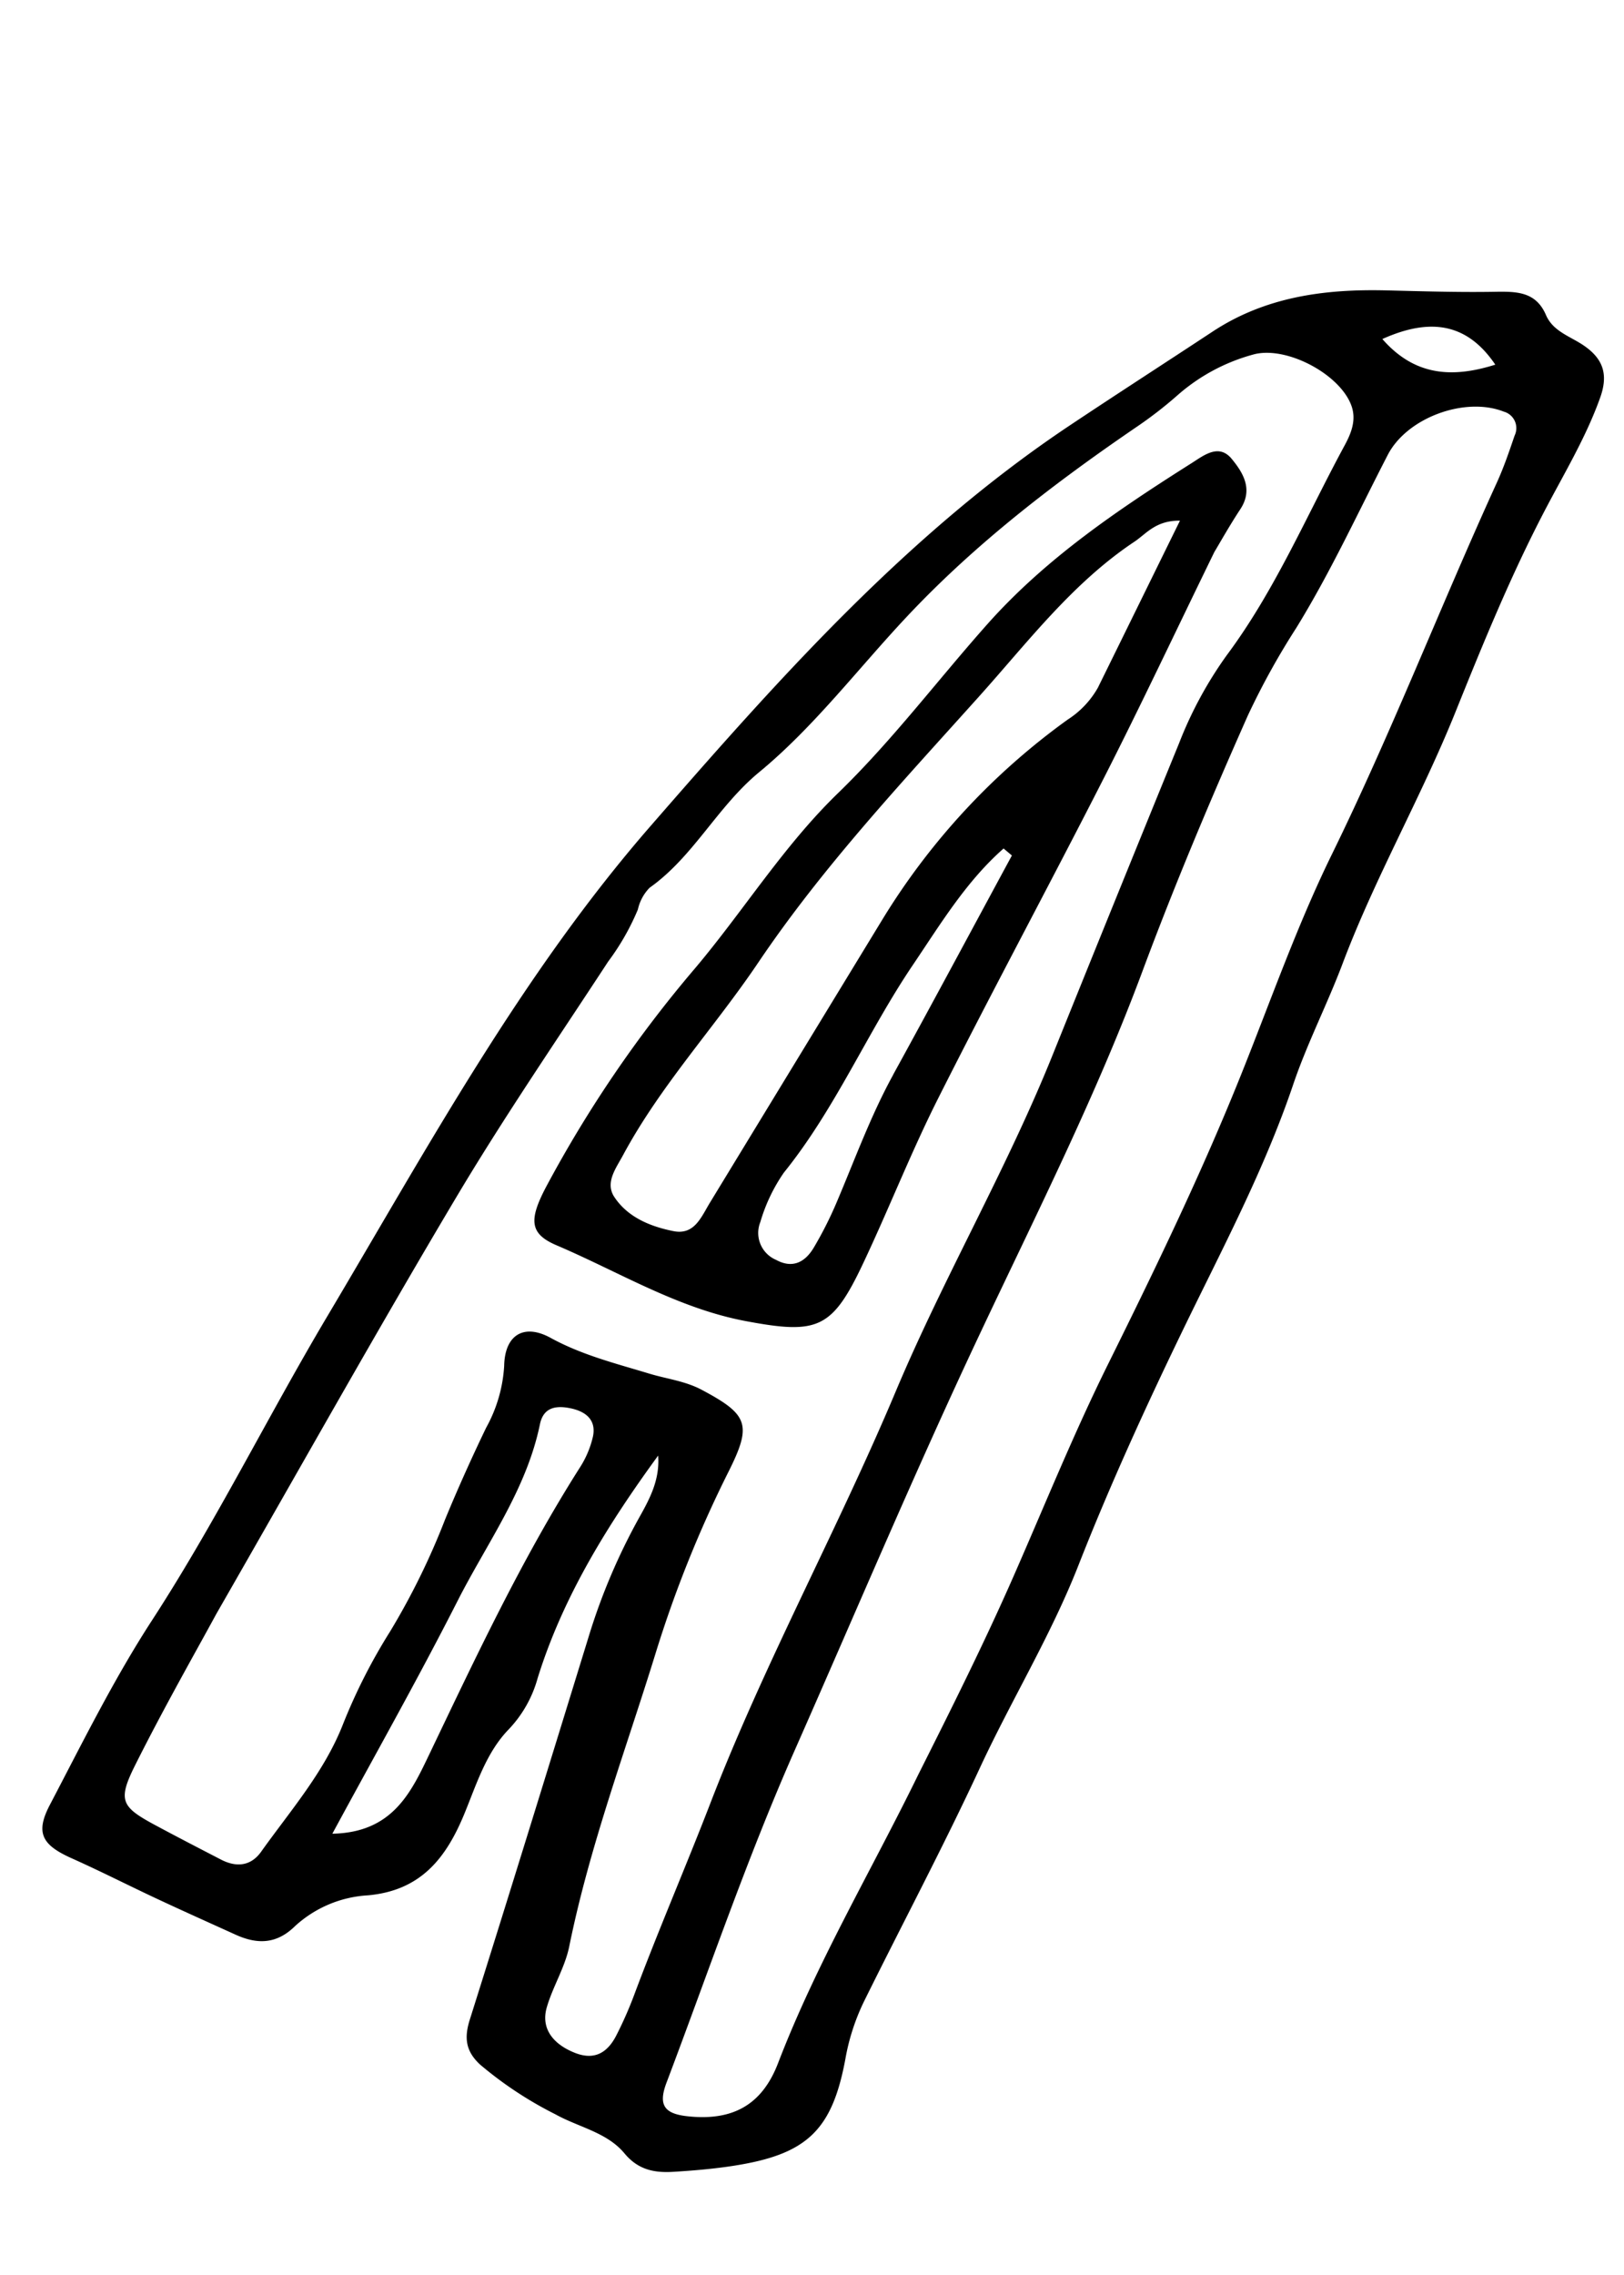
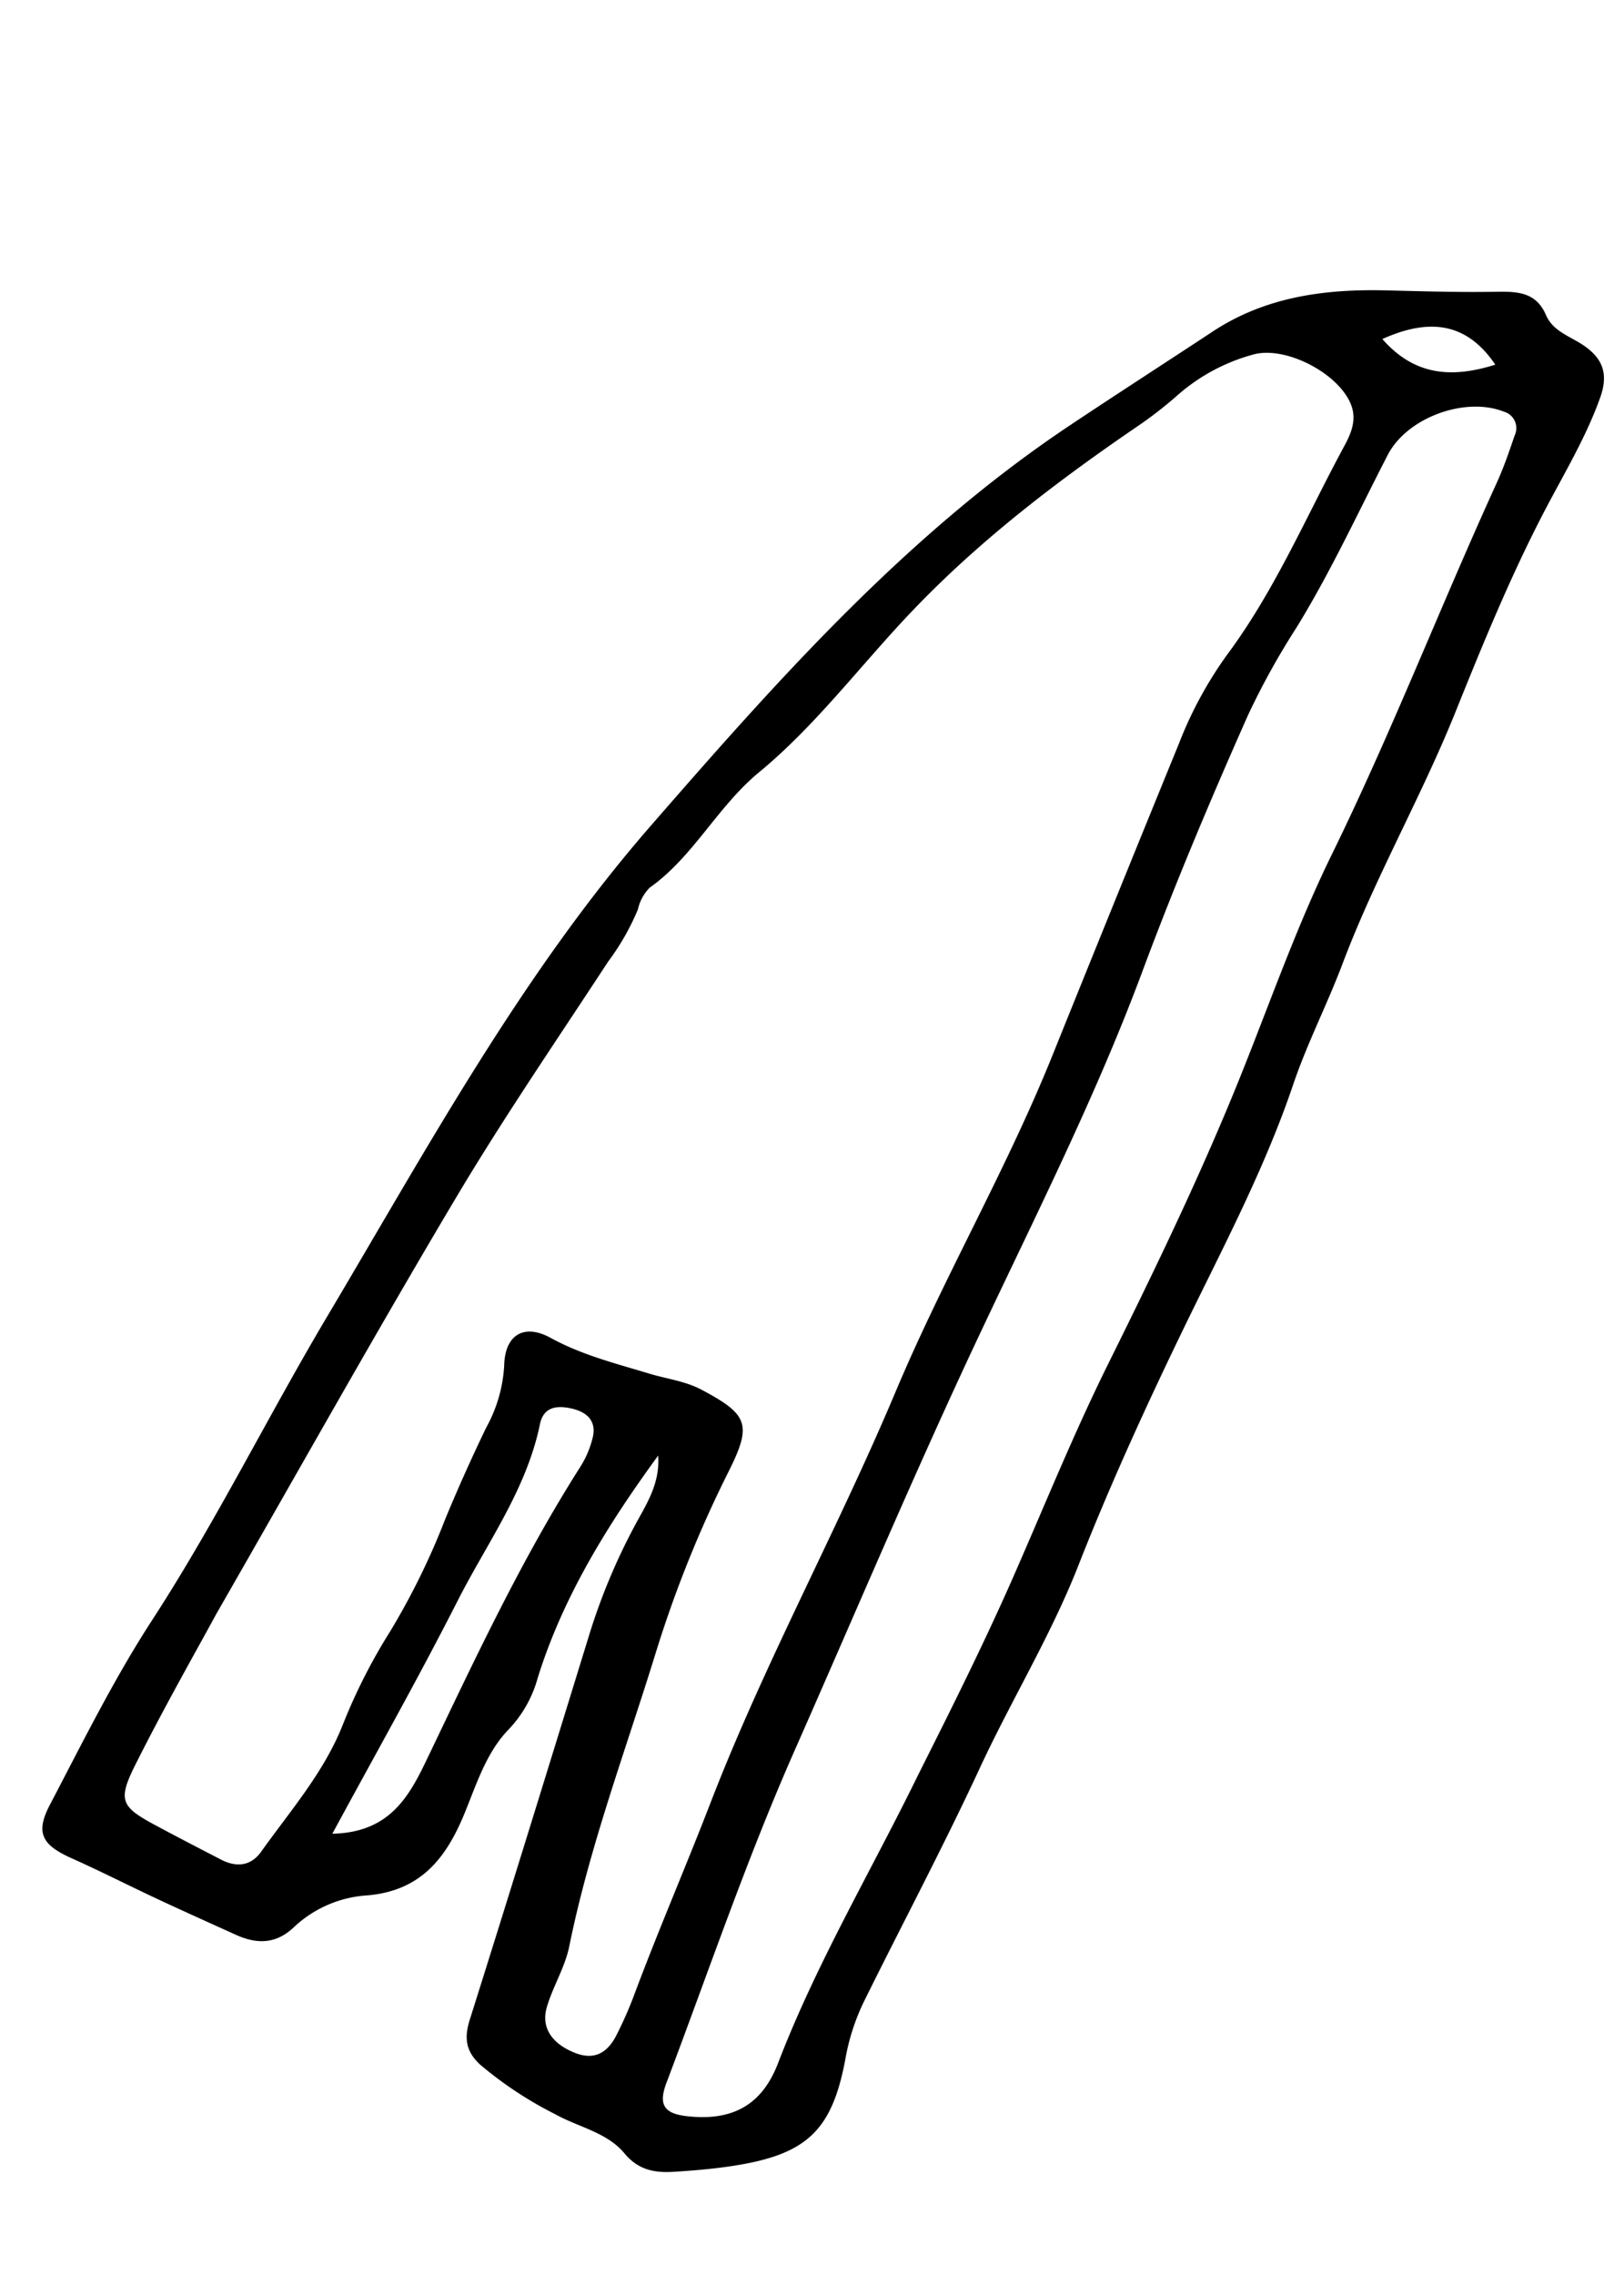
<svg xmlns="http://www.w3.org/2000/svg" width="200.708" height="281.075" viewBox="0 0 200.708 281.075">
  <g id="Group_5515" data-name="Group 5515" transform="translate(1759.757 -7527.125) rotate(19)">
    <g id="Group_5514" data-name="Group 5514" transform="translate(865 7663)">
-       <path id="Path_11150" data-name="Path 11150" d="M1178,984.23c-2.146-1.316-3.407.726-4.517,2.112-6.725,8.4-13.2,16.986-17.389,27.026-3.576,8.573-6.442,17.447-10.654,25.747-4.236,8.345-6.288,17.468-9.629,26.13a151.97,151.97,0,0,0-8.652,31.65c-.7,4.57-.012,6.111,3.576,6.367,8.391.6,16.716,2.492,25.224,1.233,8.92-1.321,10.354-2.551,11.338-11.532.811-7.4,1.121-14.857,2.122-22.225,2-14.739,4.42-29.421,6.488-44.152,1.379-9.823,2.448-19.691,3.81-30.784.258-1.2.7-3.648,1.314-6.047C1181.755,986.912,1179.876,985.383,1178,984.23Zm-14.792,85.6c-.984,5.709-1.065,11.478-1.476,17.23a46.67,46.67,0,0,1-.843,6.113c-.419,2.032-1.6,3.357-3.921,2.958a3.61,3.61,0,0,1-3.355-3.791,21.065,21.065,0,0,1,.763-6.714c3.46-9.562,4.108-19.74,6.727-29.47,1.578-5.869,2.862-11.885,5.911-17.234l1.252.484C1166.583,1049.544,1164.949,1059.694,1163.2,1069.825Zm8.373-53.576a11.257,11.257,0,0,1-2.26,5.029,84.948,84.948,0,0,0-13.644,30.945q-4.371,19.954-8.739,39.91c-.439,2.02-.5,4.412-3.111,4.766-2.88.39-5.9.226-8.289-1.613-1.679-1.3-.958-3.4-.658-5.236,1.573-9.636,5.548-18.577,8.052-27.933,3.7-13.817,9.541-26.824,15.069-39.9,3.508-8.291,6.364-17.064,11.953-24.393,1.08-1.415,1.625-3.353,4.483-4.3C1173.427,1001.535,1172.511,1008.893,1171.576,1016.249Z" transform="translate(-1093.9 -953.227)" />
      <path id="Path_11152" data-name="Path 11152" d="M1228.225,969.4c-1.956-.565-4.222-.4-5.738-2.066-2.1-2.312-4.329-1.594-6.8-.7-4.269,1.557-8.62,2.9-12.952,4.276-7.219,2.3-13.788,5.6-18.544,11.777-4.288,5.567-8.635,11.088-12.893,16.677-14.7,19.3-23.92,41.528-32.9,63.706-9.111,22.5-13.119,46.517-18.036,70.207-2.941,14.165-4.751,28.537-8.262,42.61-2.1,8.408-3.207,17.072-4.515,25.66-.6,3.91.7,5.027,4.707,5.385,3.908.348,7.8.9,11.7,1.311,3.5.372,7,.684,10.5,1.016,2.926.278,5.184-.507,6.621-3.4a14.568,14.568,0,0,1,7.28-6.522c6.018-2.7,7.646-7.536,7.99-13.468.227-3.9.085-7.962,1.78-11.582a14.881,14.881,0,0,0,1.323-7.136c-.321-10.586,2.027-20.785,5.129-30.861,1.167,2.71.769,5.313.293,7.926a75.783,75.783,0,0,0-1.128,16.06c.539,16.5,1.084,33,1.513,49.5.063,2.376.811,3.854,3.014,4.821a46.916,46.916,0,0,0,10.783,2.776c3.23.58,6.764.027,9.651,1.783,2.295,1.4,4.327,1.074,6.471.187,2.289-.947,4.563-1.954,6.751-3.107,8.12-4.281,10.13-8.086,8.8-17a26.894,26.894,0,0,1-.143-7.412c1.362-10.644,3.045-21.253,4.146-31.924.953-9.25,2.975-18.339,3.375-27.687.449-10.525,1.469-21.045,2.719-31.51,1.323-11.086,3.1-22.1,3.038-33.327-.027-5.36.753-10.72.909-16.087.331-11.387,2.49-22.6,3.07-33.946.466-9.087.972-18.127,2.334-27.146.769-5.089,1.868-10.162,1.93-15.378C1232.182,971.818,1230.99,970.191,1228.225,969.4Zm-9.668,5.769c-4.5,3.335-8.985,4.558-14.226,1.549C1209.264,972.083,1213.776,971.584,1218.557,975.165Zm-62.634,165.776c-3.075,12.911-4.493,26.069-6.008,39.218-.614,5.319-1.1,10.823-8.162,13.408,1.781-10.75,3.769-21.474,5.273-32.262,1.108-7.935,3.574-15.748,2.514-23.927-.277-2.151,1.153-2.878,3.009-3.1,1.9-.222,3.409.372,3.677,2.376A12.016,12.016,0,0,1,1155.923,1140.941Zm28.778,33.831c-.314,8.447-.969,16.906-1.191,25.377a48.041,48.041,0,0,1-.46,5.56c-.331,2.3-1.474,3.8-4.091,3.7-3.026-.126-5.028-1.527-5.163-4.169-.137-2.672.521-5.414.173-8.038-1.656-12.53-1.294-25.141-1.7-37.715a146.562,146.562,0,0,1,1.216-24.134c.867-6.471.029-7.475-6.408-8.5-2.31-.37-4.532.134-6.8.217-4.322.16-8.6.541-12.964-.208-3.737-.639-5.47,1.521-4.3,5.138a17.9,17.9,0,0,1,.385,7.931c-.483,4.1-.863,8.225-1.109,12.35a88.83,88.83,0,0,1-1.927,15.361,70.265,70.265,0,0,0-1.777,12.888c-.3,6.266-2.678,12.08-4.432,18.017-.623,2.1-2.263,2.834-4.375,2.524-3.068-.451-6.14-.9-9.2-1.4-4.571-.761-5.27-1.357-4.624-6.191,1.067-7.989,2.566-15.919,3.4-20.922,4.1-21.38,7.436-39.871,11.266-58.258,2.358-11.32,5.445-22.49,8.282-33.709a30.021,30.021,0,0,0,1.379-7.282,5.559,5.559,0,0,1,.494-3.011c3.893-5.424,4.644-12.18,8.164-17.925,4.59-7.494,7.387-16.078,11.025-24.162,5.114-11.365,11.967-21.669,19.394-31.621a50.639,50.639,0,0,0,3.367-5.189,23.47,23.47,0,0,1,7.121-7.667c3.477-2.419,11.081-1.216,13.624,2.107,1.085,1.418,1.011,3.128.738,4.775-1.628,9.784-2.3,19.745-5.333,29.268a49,49,0,0,0-2.039,12.206q-1.168,20.736-2.237,41.477c-.773,15.3-3.779,30.374-4.8,45.643C1188.562,1137.761,1185.391,1156.132,1184.7,1174.772Zm38.785-185.9c-1.616,16.674-2.252,33.42-4.325,50.07-1.2,9.611-1.259,19.388-1.733,29.085-.648,13.251-2.226,26.385-3.918,39.5-1.223,9.46-1.72,18.955-2.5,28.432-.747,9.085-1.948,18.1-3.164,27.119-1.616,13.118-4.317,26.1-4.781,39.365-.2,5.591-3.038,8.618-8.466,9.845-2.768.624-3.874-.1-3.784-3.075.444-14.664.373-29.349,1.611-43.984,1.586-18.747,2.851-37.53,4.9-56.229,1.776-16.241,4-32.436,4.4-48.784.282-11.383,1.046-22.721,2.025-34.056a92.064,92.064,0,0,1,2.137-12.216c1.769-7.884,2.568-15.919,3.733-23.9.755-5.18,6.72-9.957,11.806-9.733a2.114,2.114,0,0,1,2.242,2.366C1223.676,984.738,1223.685,986.816,1223.486,988.87Z" transform="translate(-1107.449 -965.778)" />
    </g>
  </g>
</svg>